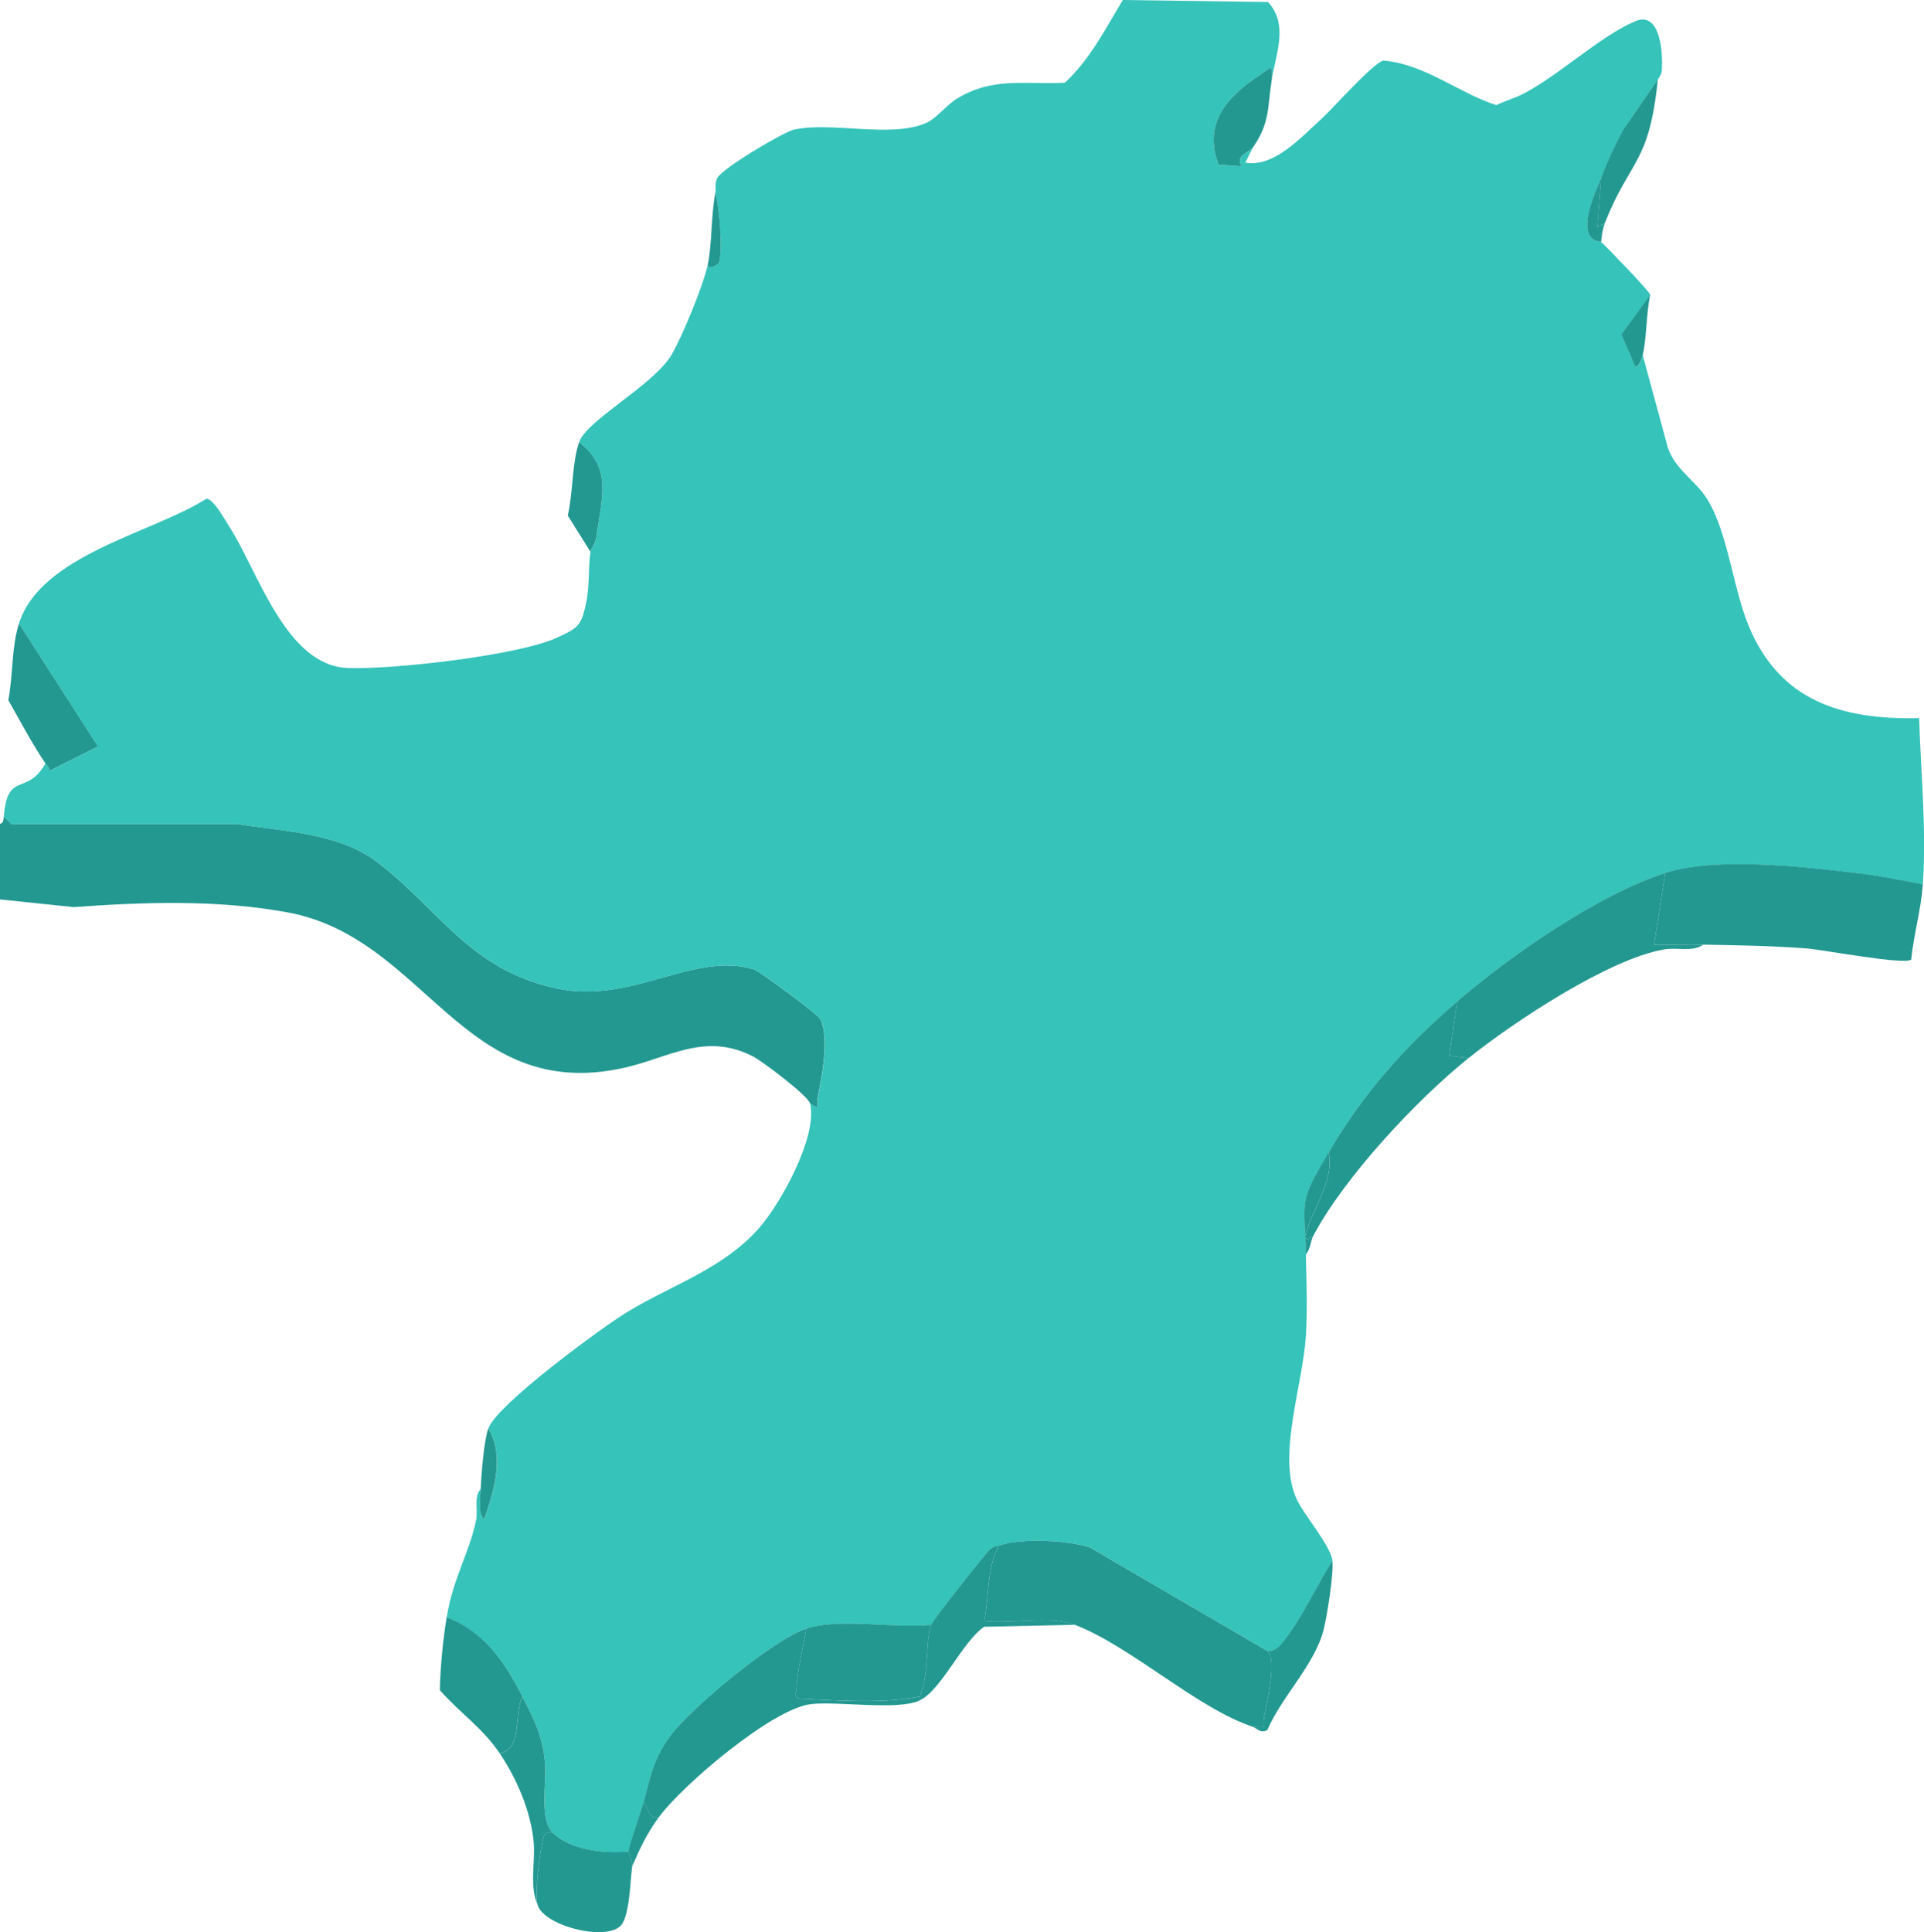
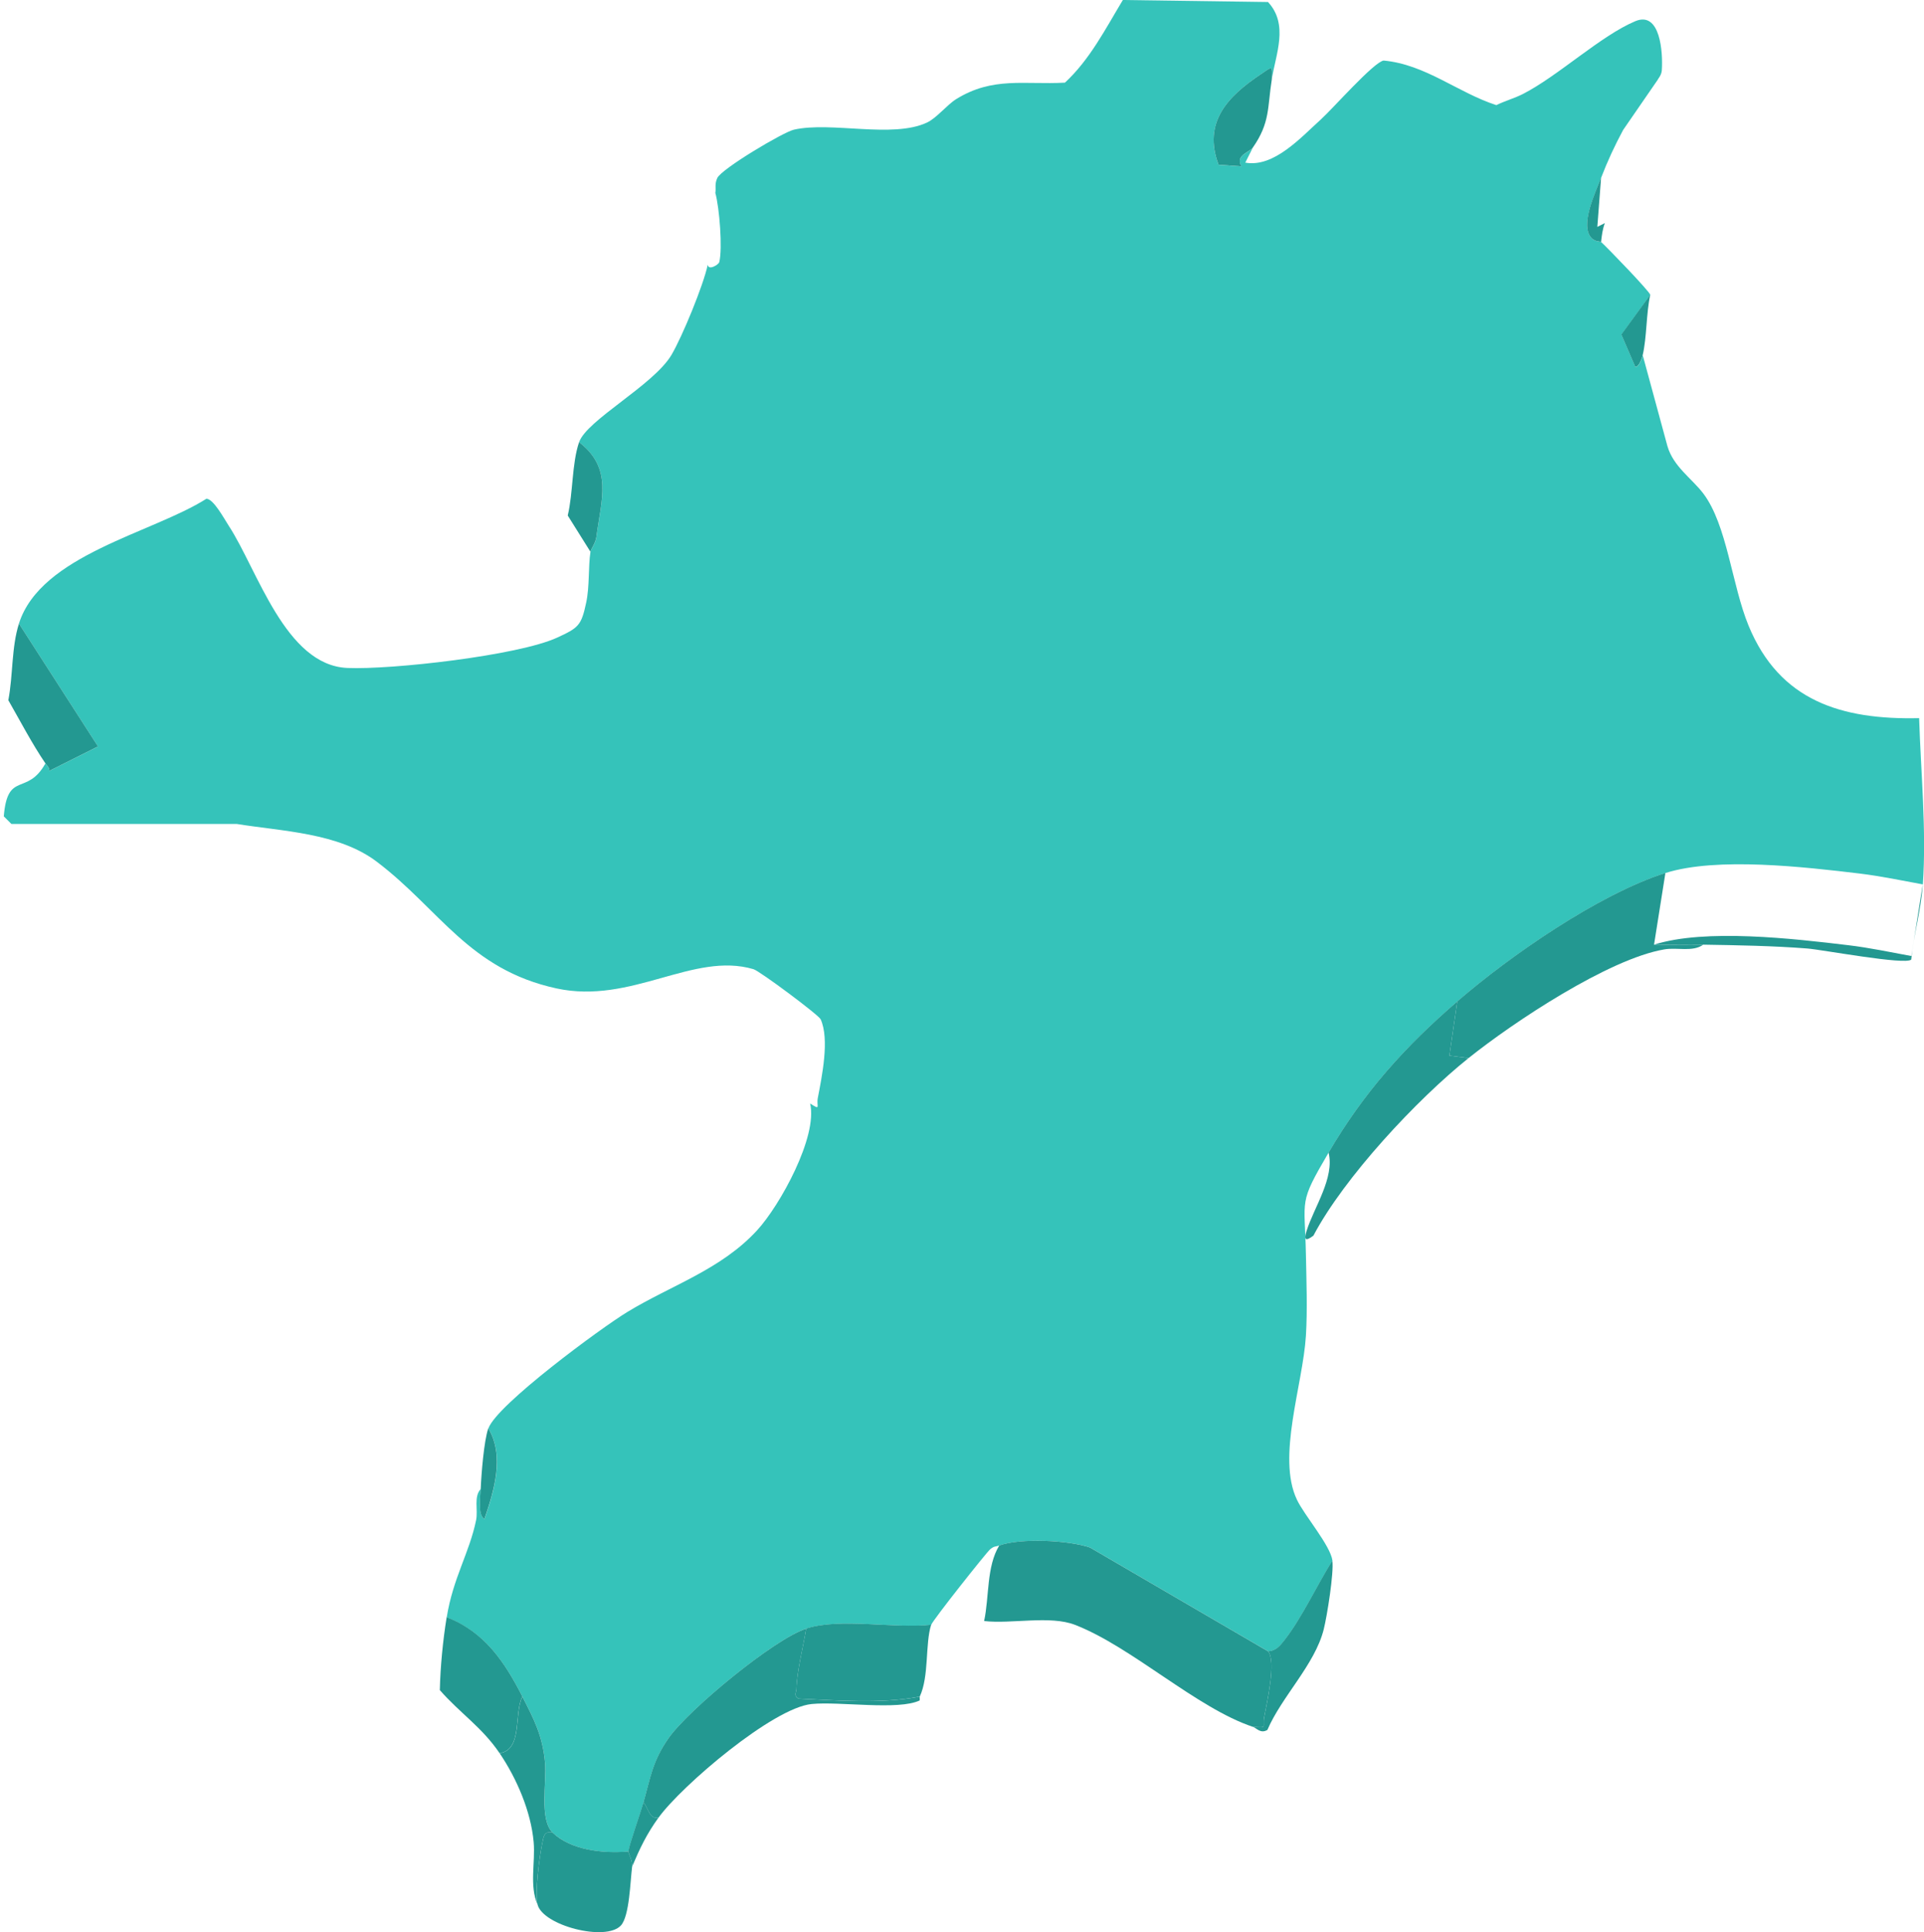
<svg xmlns="http://www.w3.org/2000/svg" id="_レイヤー_2" data-name="レイヤー 2" viewBox="0 0 410.93 412.62">
  <defs>
    <style>
      .cls-1 {
        fill: #239891;
      }

      .cls-2 {
        fill: #35c3ba;
      }
    </style>
  </defs>
  <g id="_レイヤー_2-2" data-name=" レイヤー 2">
    <g id="_レイヤー_1-2" data-name=" レイヤー 1-2">
      <g>
-         <path class="cls-1" d="M.81,174.31l1.62,1.63h48.09c9.74,1.57,21.73,1.87,29.92,8.06,13.43,10.15,19.68,22.99,38.37,27.06,16.05,3.49,29.24-7.9,42.1-4.1,1.33.39,13.91,9.76,14.34,10.7,1.93,4.27.27,12.19-.61,16.8-.34,1.77.76,2.72-1.64,1.18-.38-1.63-10.19-9.03-12.17-10.04-10.22-5.25-17.99.28-27.41,2.4-34.64,7.82-42.38-27.67-71.94-33.15-14.88-2.76-30.73-2.23-45.75-1.14l-15.73-1.64v-16.14c.8-.2.75-.94.81-1.61Z" />
        <path class="cls-2" d="M271.63,16.98c.19-3.19.09-2.75-2.34-1.12-7.09,4.74-12.42,10.28-9.03,19.33l4.9.35c-1.43-2.36,1.7-2.99,2.43-4.03l-1.62,3.22c6.09,1.09,11.8-5.3,16.18-9.26,2.49-2.25,11.29-12.25,13.37-12.54,8.96.83,15.85,6.86,24.07,9.52,1.83-.9,3.84-1.45,5.66-2.37,7.5-3.82,16.64-12.46,24.03-15.56,5.33-2.23,5.92,6.69,5.65,10.52-.08,1.06-.82,1.78-.84,1.95l-7.41,10.75c-1.8,3.34-3.35,6.68-4.71,10.22-1.15,2.99-4.65,10.23-2.01,12.92.77.79,1.85.66,2.01.8,1.4,1.27,10.36,10.54,10.51,11.3l-6.18,8.47,2.96,6.86c.77.29,1.52-2.03,1.61-2.41l5.26,19.36c1.27,4.39,5.2,6.89,7.65,10.11,5.11,6.73,6.11,19.6,9.69,28.26,6.64,16.09,19.87,20.1,36.42,19.73.37,11.75,1.58,23.73.8,35.5-4.41-.81-9-1.77-13.45-2.31-11.73-1.41-30.58-3.6-41.52-.12-14.28,4.55-33.21,17.69-44.46,27.43s-19.89,19.33-27.49,32.27c-6.49,11.06-5.09,9.57-4.85,21.78.11,5.54.34,11.86,0,17.34-.66,10.54-6.26,25.91-1.92,35.01,1.63,3.42,7.11,9.7,7.59,13-3.22,5.15-6.51,12.19-10.16,16.89-.96,1.23-1.84,2.4-3.59,2.48l-38.02-22.16c-4.64-1.58-14.85-2.05-19.38-.43-.75.27-1.07.06-1.97.82-.78.66-12.28,15.15-12.58,16.12-8.04.87-19.32-1.54-26.68.81-6.85,2.19-25.26,17.4-29.45,23.45-3.38,4.89-3.79,8.27-5.31,13.66-.73,2.59-2.95,8.75-3.23,10.49-5.23.46-12.2-.22-16.17-4.03-2.89-2.78-1.26-10.75-1.63-14.91-.52-5.81-2.35-9.25-4.84-14.13-3.72-7.29-8.03-13.81-16.17-16.94,1.37-8.47,4.84-13.74,6.28-20.76.45-2.21-.56-4.99,1-6.67-.06,1.5-.67,5.7.8,6.45,2.04-6.01,4.35-13.49.82-19.36,1.77-5.06,24.13-21.5,29.66-24.86,9.49-5.77,20.03-9.05,27.76-17.48,4.85-5.29,12.97-19.97,11.3-27.05,2.4,1.55,1.3.59,1.64-1.18.88-4.61,2.54-12.53.61-16.8-.43-.94-13.01-10.31-14.34-10.7-12.86-3.81-26.05,7.59-42.1,4.1-18.69-4.07-24.95-16.9-38.37-27.06-8.19-6.19-20.18-6.48-29.92-8.06H2.43s-1.62-1.62-1.62-1.62c.8-9.8,4.96-4.26,8.89-11.3.35.51.86.88.84,1.59l10.39-5.21-16.89-26.24c4.67-14.71,28.48-19.32,40.04-26.66,1.52,0,3.82,4.31,4.76,5.74,6.19,9.48,12.08,29.81,25.34,30.39,9.38.41,36.52-2.65,44.82-6.48,4.55-2.1,5.16-2.54,6.21-7.53.73-3.47.41-7.56.9-10.79.09-.56,1.09-1.83,1.26-3.15,1.03-7.91,3.6-14.66-3.69-20.25,1.6-4.73,15.89-12.18,19.72-18.63,2.32-3.91,6.87-14.99,7.76-19.29.13,1.34,2.33-.02,2.46-.54.73-2.91.04-11.61-.84-14.79.19-1-.2-1.85.42-3.18.91-1.96,14.07-9.8,16.37-10.32,7.94-1.8,21.05,1.92,28.4-1.51,2.07-.96,4.29-3.8,6.28-5.03,7.8-4.82,14.5-3.03,23.2-3.5,5.32-4.92,8.66-11.5,12.37-17.65l31,.43c4.47,4.83,1.65,11.13.8,16.55Z" />
        <path class="cls-1" d="M270.82,352.62c1.84,2.08-.27,11.07-.83,14.14-.39,2.15.86,2.23-2.4,2-12.03-4.01-25.87-17.09-38-21.78-5.32-2.06-13.49-.15-19.4-.81,1.11-5.17.48-11.62,3.23-16.13,4.53-1.63,14.73-1.15,19.38.43l38.02,22.16Z" />
-         <path class="cls-1" d="M410.67,188.83c-.36,5.45-1.93,10.68-2.47,16.09-1.25,1.21-18.94-2.11-22.2-2.37-7.21-.57-14.97-.7-22.22-.82-3.49-.05-7.02.04-10.51,0l2.43-15.33c10.94-3.48,29.79-1.29,41.52.12,4.45.53,9.04,1.5,13.45,2.31Z" />
+         <path class="cls-1" d="M410.67,188.83c-.36,5.45-1.93,10.68-2.47,16.09-1.25,1.21-18.94-2.11-22.2-2.37-7.21-.57-14.97-.7-22.22-.82-3.49-.05-7.02.04-10.51,0c10.94-3.48,29.79-1.29,41.52.12,4.45.53,9.04,1.5,13.45,2.31Z" />
        <path class="cls-1" d="M355.7,186.41l-2.43,15.33c3.49.04,7.02-.06,10.51,0-2.28,1.61-5.52.53-8.3,1-11.85,2-32.23,15.53-41.82,23.21l-4.1-.52,1.68-11.58c11.26-9.74,30.19-22.88,44.46-27.43Z" />
        <path class="cls-1" d="M172.19,347.78c-.63,3.87-2,9.13-2.09,12.92-.02.71-.64,1.38.43,2.04,8.43.38,17.67,1.15,25.91-.43v.81c-4.52,2.18-17.13.18-23.08.77-8.28.81-27.79,17.46-32.7,24.25-2.01.44-2.11-1.96-3.23-3.23,1.52-5.39,1.93-8.78,5.31-13.66,4.19-6.06,22.6-21.27,29.45-23.45Z" />
        <path class="cls-1" d="M311.24,213.85l-1.68,11.58,4.1.52c-11.01,8.81-26.59,25.48-33.14,37.92-1.64,1.23-2.1.98-1.45-1.04,1.62-5.11,6-11.28,4.69-16.71,7.59-12.94,16.32-22.62,27.49-32.27Z" />
        <path class="cls-1" d="M118.03,391.35c3.97,3.81,10.94,4.49,16.17,4.03-.04.23.96,2.02.81,3.23-.4,3.06-.55,10.52-2.38,12.55-3.17,3.53-16.74.05-17.83-4.49-.6-2.5.43-10.32,1.03-13.13.29-1.37.37-2.59,2.2-2.2Z" />
        <path class="cls-1" d="M111.56,362.3c-1.85,3.66.13,11.31-4.85,12.1-3.74-5.54-8.48-8.57-12.77-13.48.11-5.02.66-10.62,1.46-15.57,8.14,3.13,12.45,9.66,16.17,16.94Z" />
        <path class="cls-1" d="M4.04,133.16l16.89,26.24-10.39,5.21c.02-.72-.49-1.09-.84-1.59-2.86-4.21-5.38-9.05-7.92-13.49,1.02-5.36.66-11.32,2.27-16.36Z" />
-         <path class="cls-1" d="M213.42,330.03c-2.75,4.52-2.12,10.96-3.23,16.13,5.91.66,14.08-1.25,19.4.81l-19.39.42c-4.7,3.23-9.08,13.47-13.76,15.72v-.81c2.03-4.35,1.12-11.18,2.43-15.33.31-.98,11.8-15.46,12.58-16.12.9-.76,1.22-.55,1.97-.82Z" />
        <path class="cls-1" d="M284.56,333.26c.37,2.55-1.13,11.88-1.84,14.7-1.9,7.53-8.94,14.28-12.03,21.46-1.46.87-2.29-.39-3.1-.66,3.26.23,2.01.15,2.4-2,.56-3.07,2.67-12.05.83-14.14,1.74-.07,2.63-1.25,3.59-2.48,3.65-4.69,6.93-11.74,10.16-16.89Z" />
        <path class="cls-1" d="M118.03,391.35c-1.84-.38-1.91.83-2.2,2.2-.61,2.81-1.63,10.63-1.03,13.13-1.76-3.93-.44-9.02-.82-13.3-.58-6.55-3.61-13.57-7.26-18.97,4.98-.79,3-8.45,4.85-12.1,2.49,4.88,4.32,8.32,4.84,14.13.37,4.16-1.26,12.13,1.63,14.91Z" />
        <path class="cls-1" d="M271.63,16.98c-.94,5.92-.33,9.21-4.04,14.52-.72,1.03-3.86,1.66-2.43,4.03l-4.9-.35c-3.39-9.05,1.94-14.59,9.03-19.33,2.43-1.63,2.53-2.06,2.34,1.12Z" />
-         <path class="cls-1" d="M354.08,16.98c-1.85,18.17-5.9,16.95-11.32,30.66l-1.61.81.8-10.49c1.36-3.54,2.91-6.89,4.71-10.22l7.41-10.75Z" />
        <path class="cls-1" d="M126.11,117.83l-4.85-7.74c1.16-4.85.86-11.06,2.42-15.66,7.29,5.59,4.72,12.34,3.69,20.25-.17,1.31-1.18,2.59-1.26,3.15Z" />
-         <path class="cls-1" d="M283.75,246.12c1.31,5.42-3.07,11.6-4.69,16.71-.64,2.03-.19,2.28,1.45,1.04-.55,1.04-.65,2.94-1.62,4.03-.24-12.22-1.64-10.73,4.85-21.78Z" />
        <path class="cls-1" d="M350.85,75.88c-.09.39-.84,2.71-1.61,2.41l-2.96-6.86,6.18-8.47c-.88,4-.72,9.09-1.62,12.91Z" />
        <path class="cls-1" d="M104.29,305.02c3.53,5.87,1.22,13.35-.82,19.36-1.47-.75-.86-4.95-.8-6.45.13-3.1.69-10.26,1.62-12.91Z" />
        <path class="cls-1" d="M137.43,384.9c1.13,1.27,1.23,3.67,3.23,3.23-2.53,3.49-3.98,6.54-5.66,10.49.16-1.21-.85-3-.81-3.23.28-1.74,2.5-7.9,3.23-10.49Z" />
-         <path class="cls-1" d="M152.79,41.18c.88,3.18,1.57,11.88.84,14.79-.13.51-2.32,1.88-2.46.54.93-4.47.68-10.49,1.62-15.33Z" />
        <path class="cls-1" d="M341.96,37.96l-.8,10.49,1.61-.81c-.49,1.24-.67,2.71-.81,4.03-.16-.14-1.23-.01-2.01-.8-2.65-2.69.86-9.92,2.01-12.92Z" />
        <path class="cls-1" d="M198.87,346.97c-1.3,4.15-.4,10.98-2.43,15.33-8.23,1.58-17.48.82-25.91.43-1.07-.65-.45-1.32-.43-2.04.09-3.79,1.45-9.05,2.09-12.92,7.36-2.35,18.64.07,26.68-.81Z" />
      </g>
    </g>
  </g>
</svg>